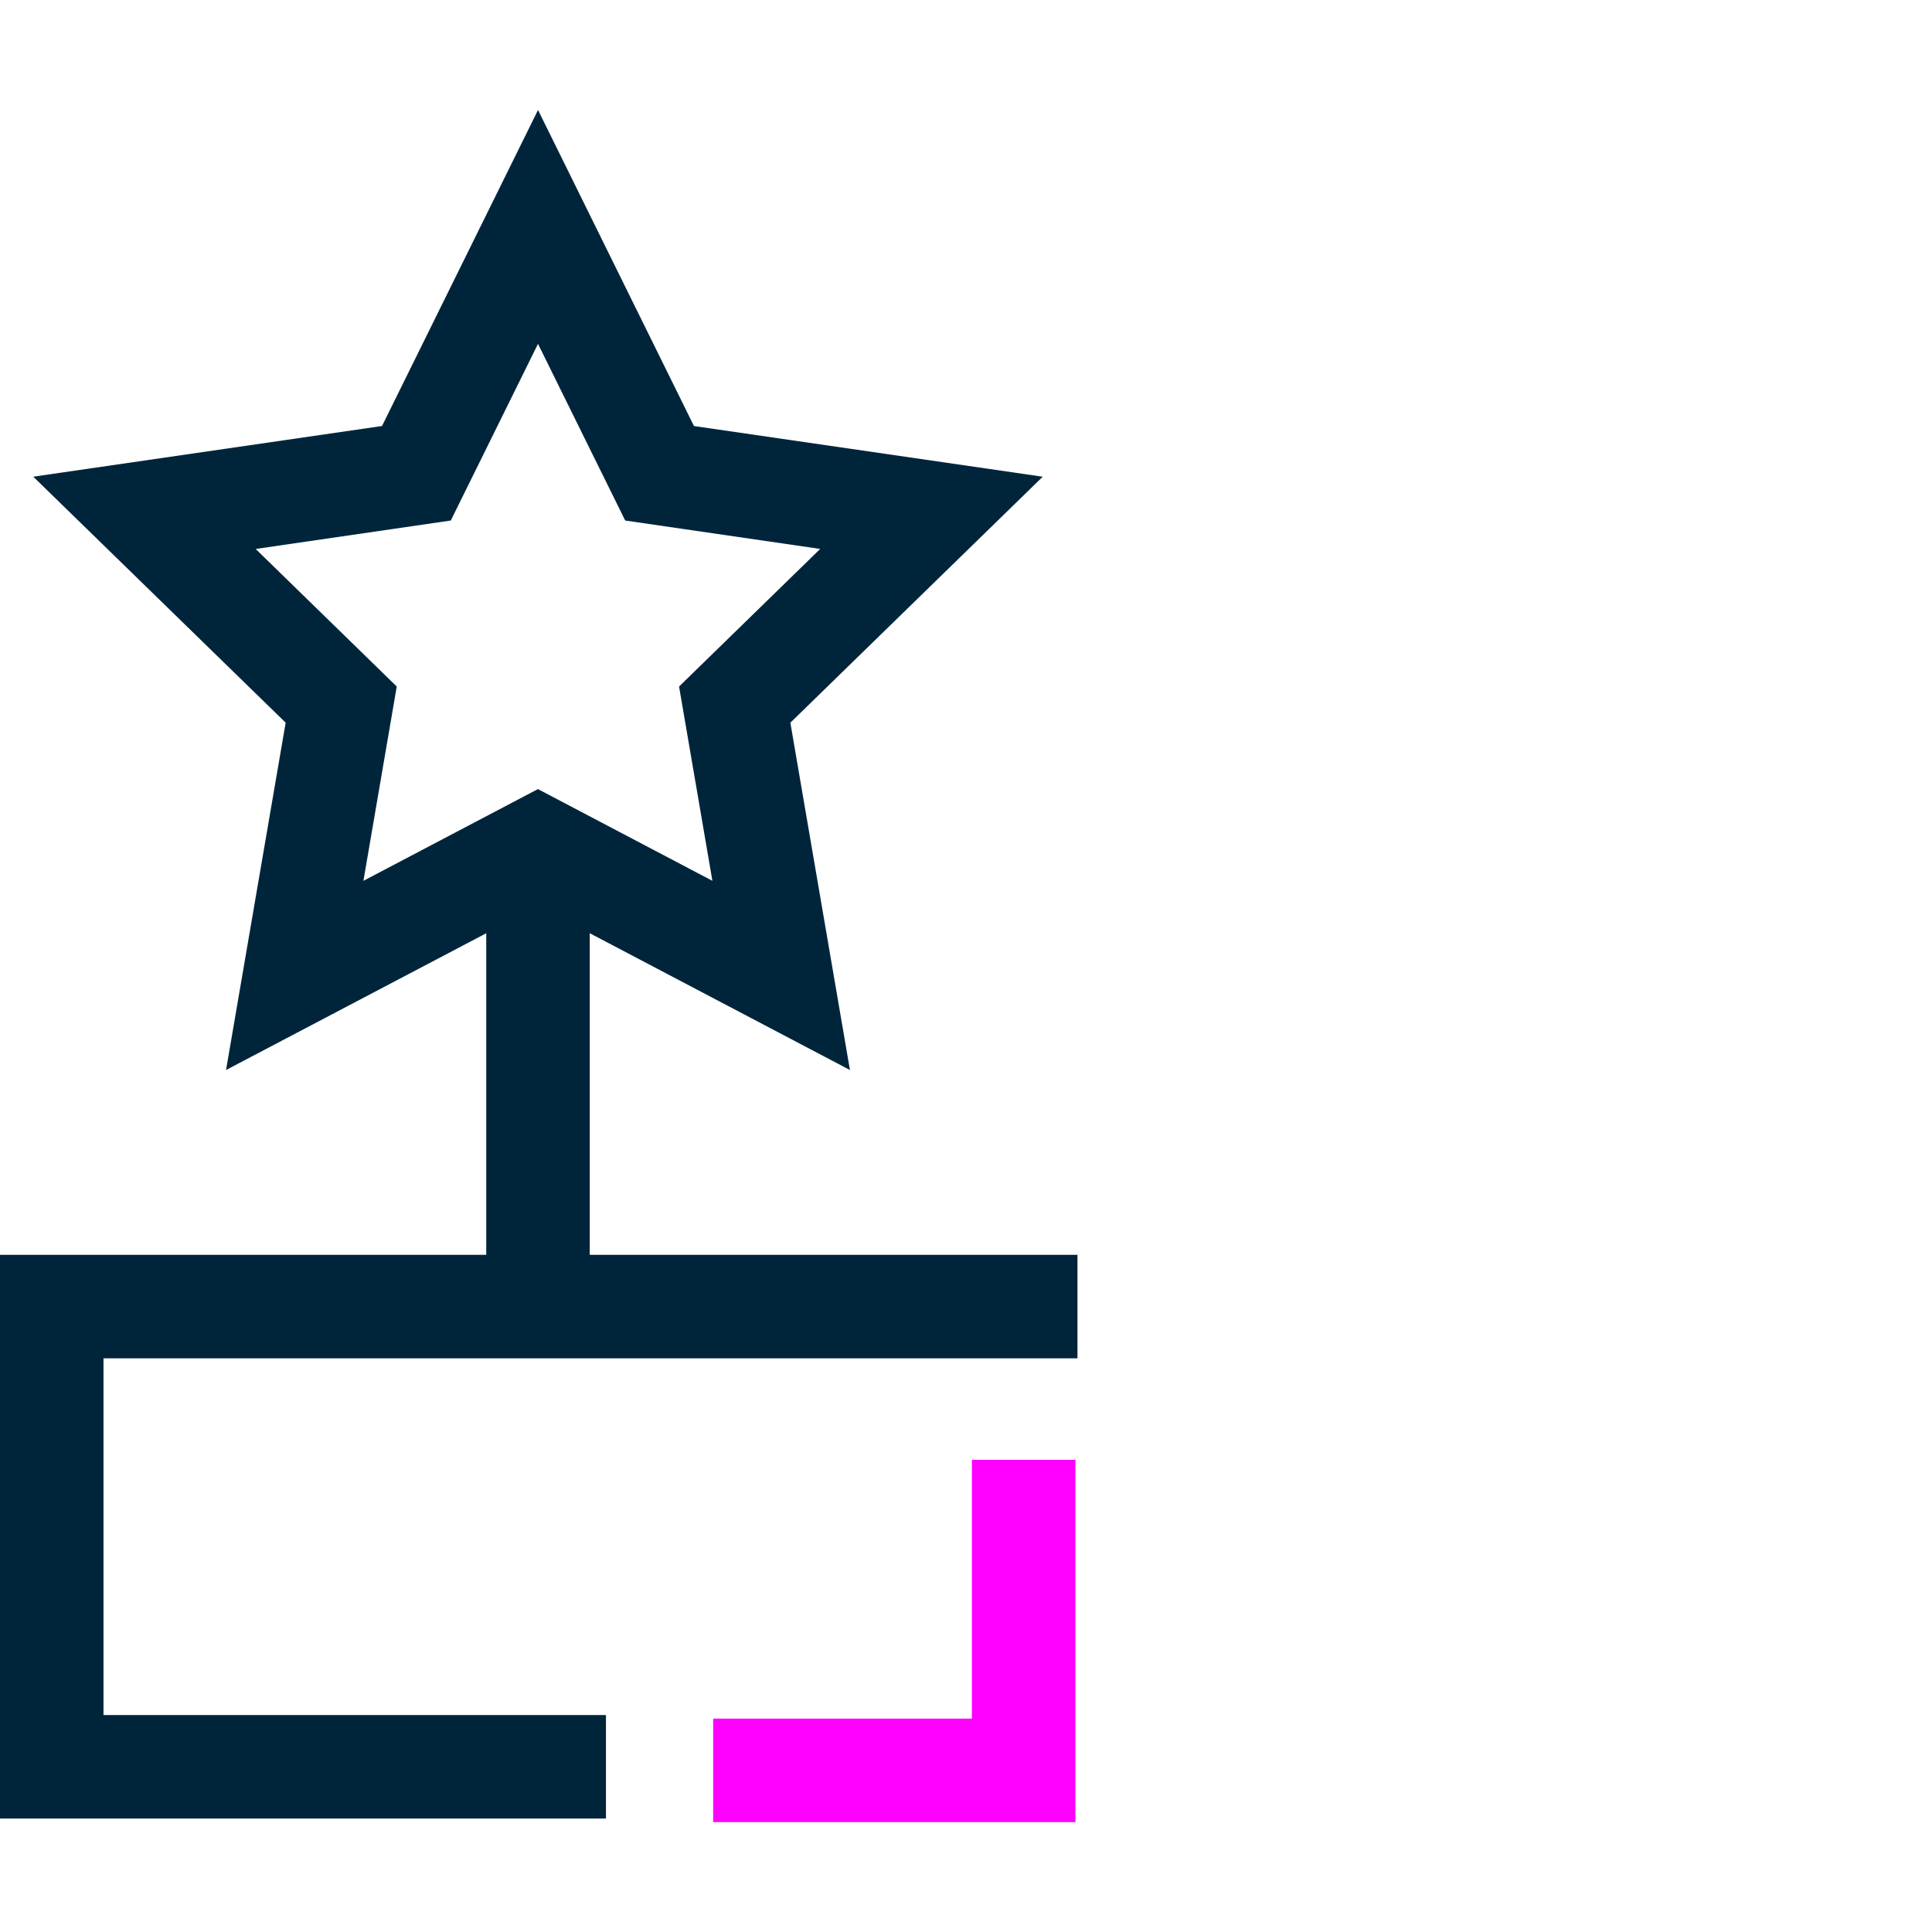
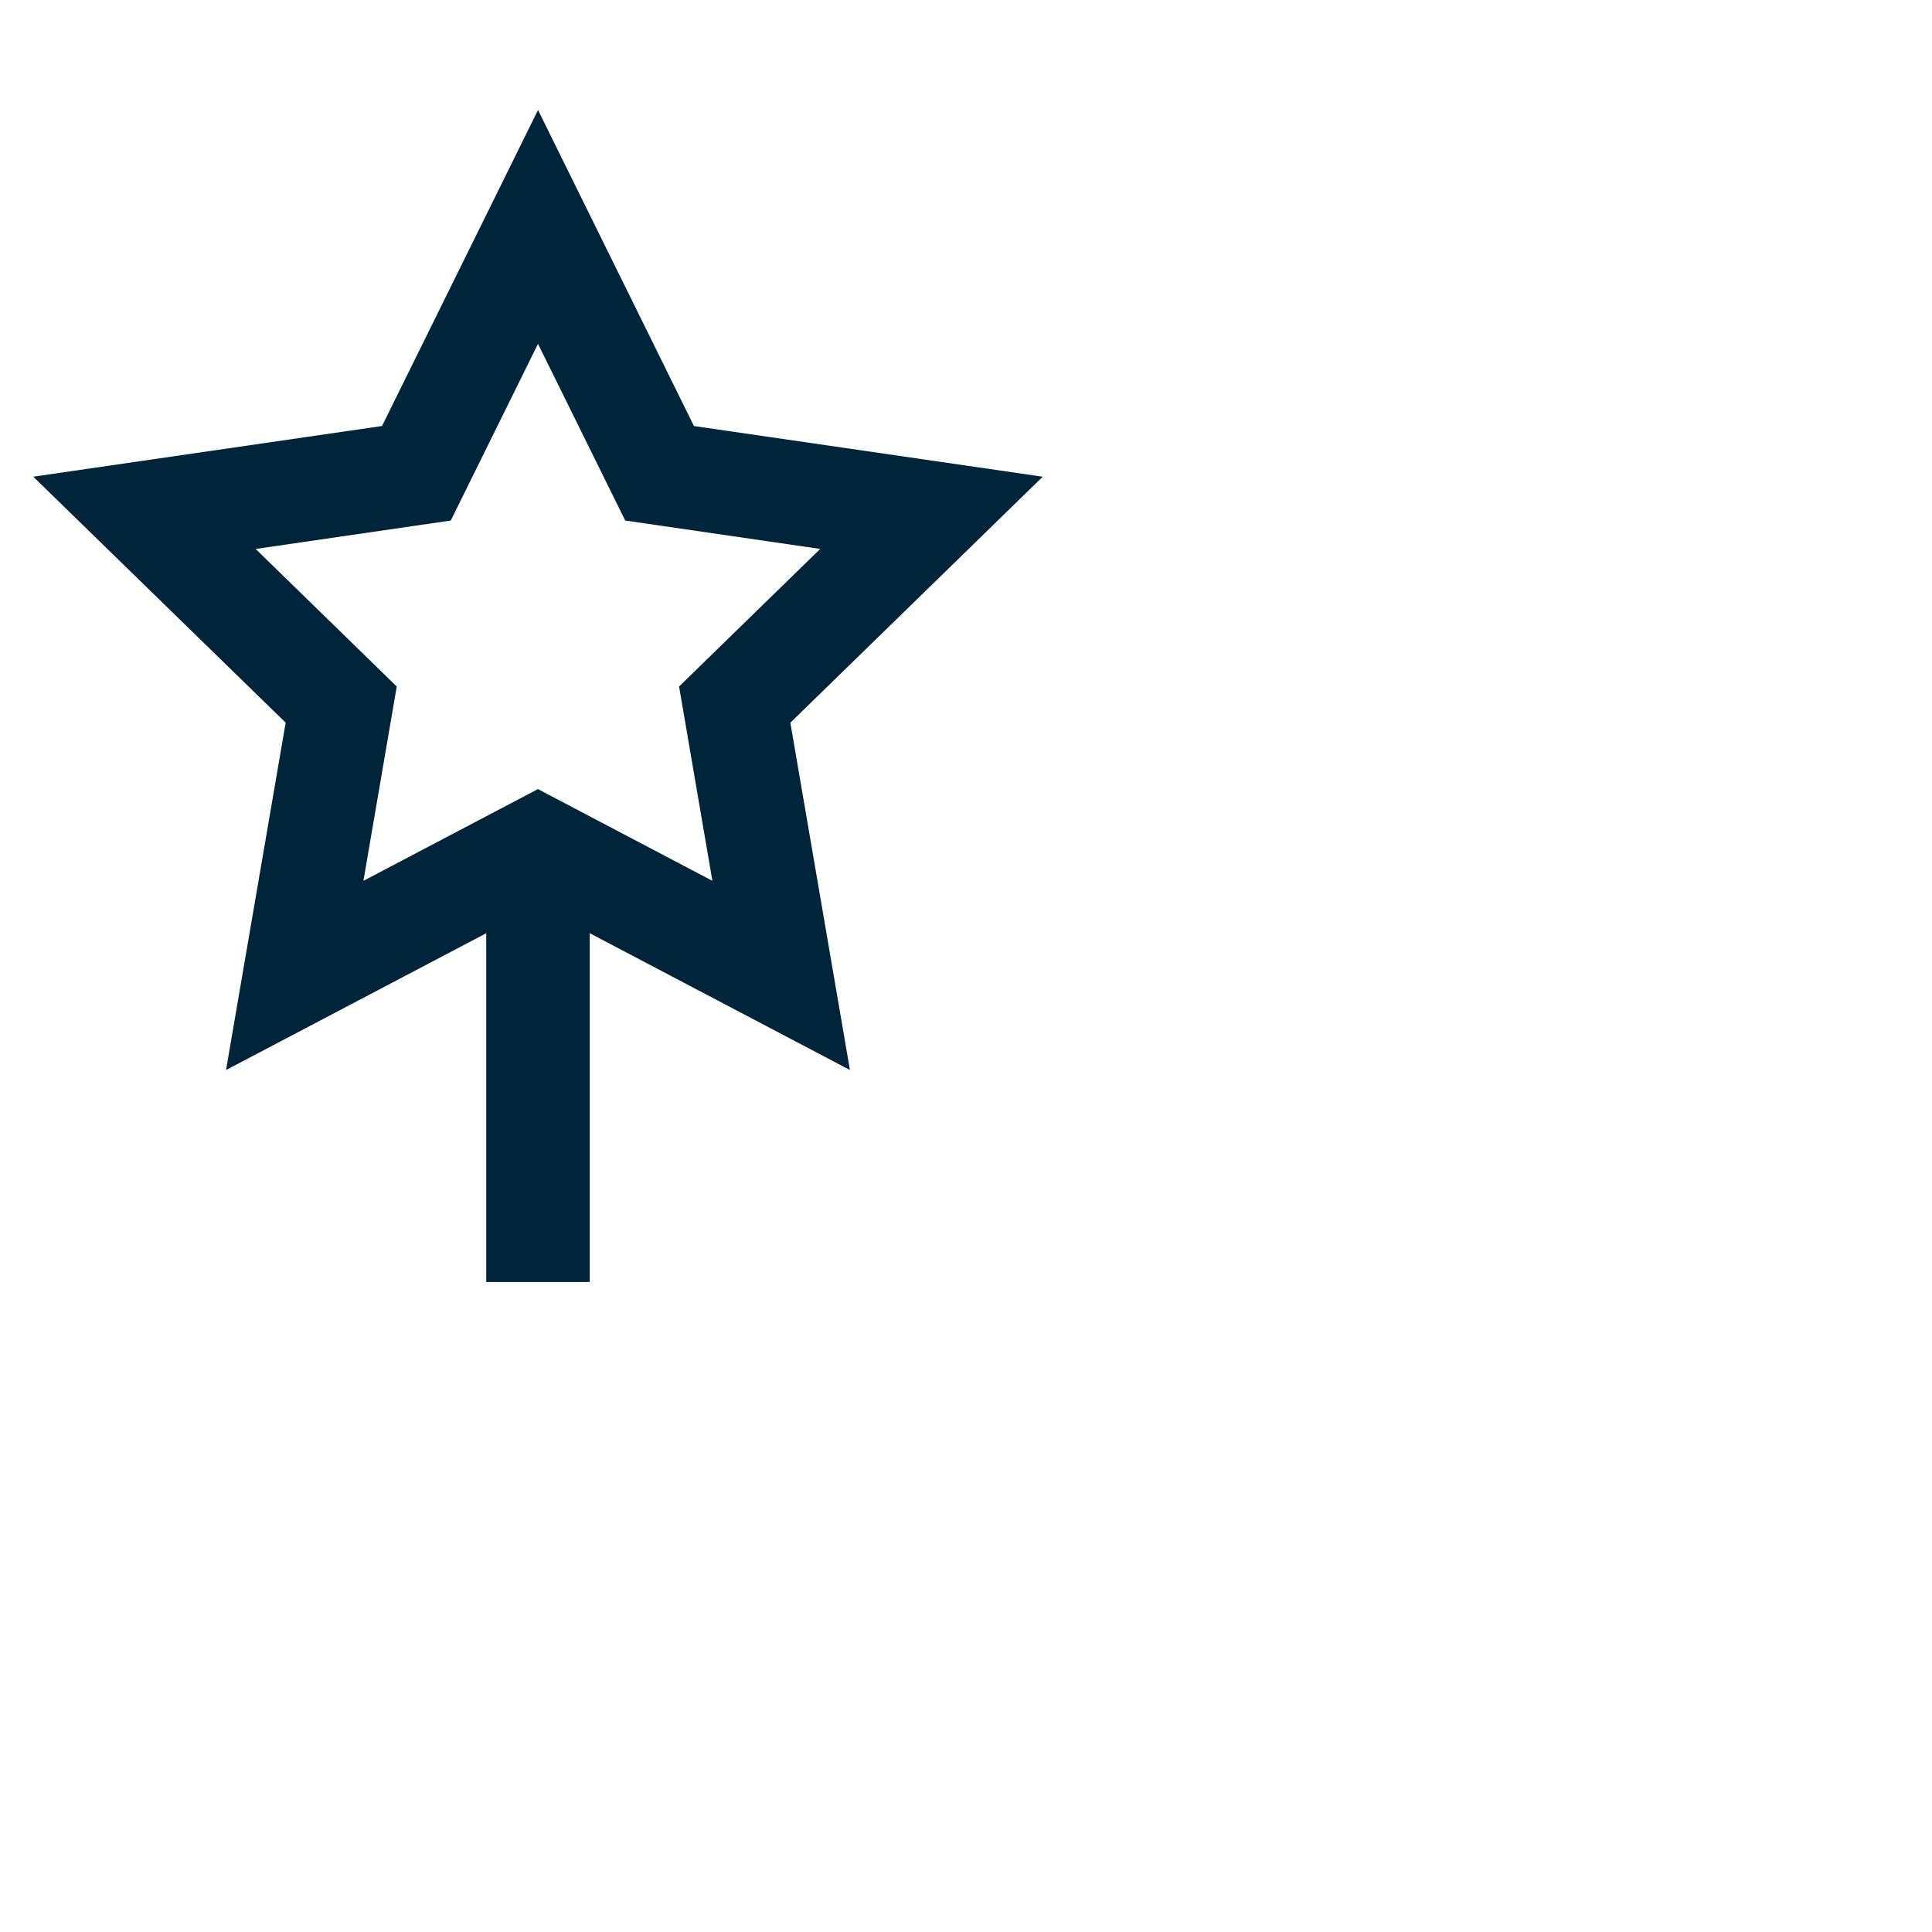
<svg xmlns="http://www.w3.org/2000/svg" width="56" height="56" viewBox="0 0 56 56">
  <defs>
    <clipPath id="clip-path">
      <rect id="Rectangle_5096" data-name="Rectangle 5096" width="31.231" height="49.625" transform="translate(0 0.001)" fill="none" />
    </clipPath>
  </defs>
  <g id="careers-icons-4" transform="translate(-1065 -2642)">
    <g id="Group_5916" data-name="Group 5916" transform="translate(1065 2645.188)">
      <path id="Line_5" data-name="Line 5" d="M1.5,12.446h-3V0h3Z" transform="translate(15.594 21.525)" fill="#00253b" />
      <g id="Group_5915" data-name="Group 5915">
        <g id="Group_5914" data-name="Group 5914" clip-path="url(#clip-path)">
-           <path id="Path_1867" data-name="Path 1867" d="M17.564,49.524H0V33.184H31.231v3H3v10.34H17.564Z" fill="#00253b" />
          <path id="Path_1868" data-name="Path 1868" d="M24.636,27.827l-9.041-4.753L6.552,27.827,8.28,17.759.964,10.629,11.073,9.16,15.595,0l4.52,9.161,10.109,1.469-7.315,7.13ZM7.411,12.724,11.5,16.711l-.966,5.632,5.058-2.659,5.057,2.659-.966-5.632,4.091-3.988L18.122,11.9,15.594,6.779,13.066,11.9Z" fill="#00253b" />
-           <path id="Path_1869" data-name="Path 1869" d="M31.171,49.626h-10.5v-3h7.5v-7.5h3Z" fill="#f0f" />
        </g>
      </g>
    </g>
-     <rect id="Rectangle_5099" data-name="Rectangle 5099" width="56" height="56" transform="translate(1065 2642)" fill="none" />
  </g>
</svg>